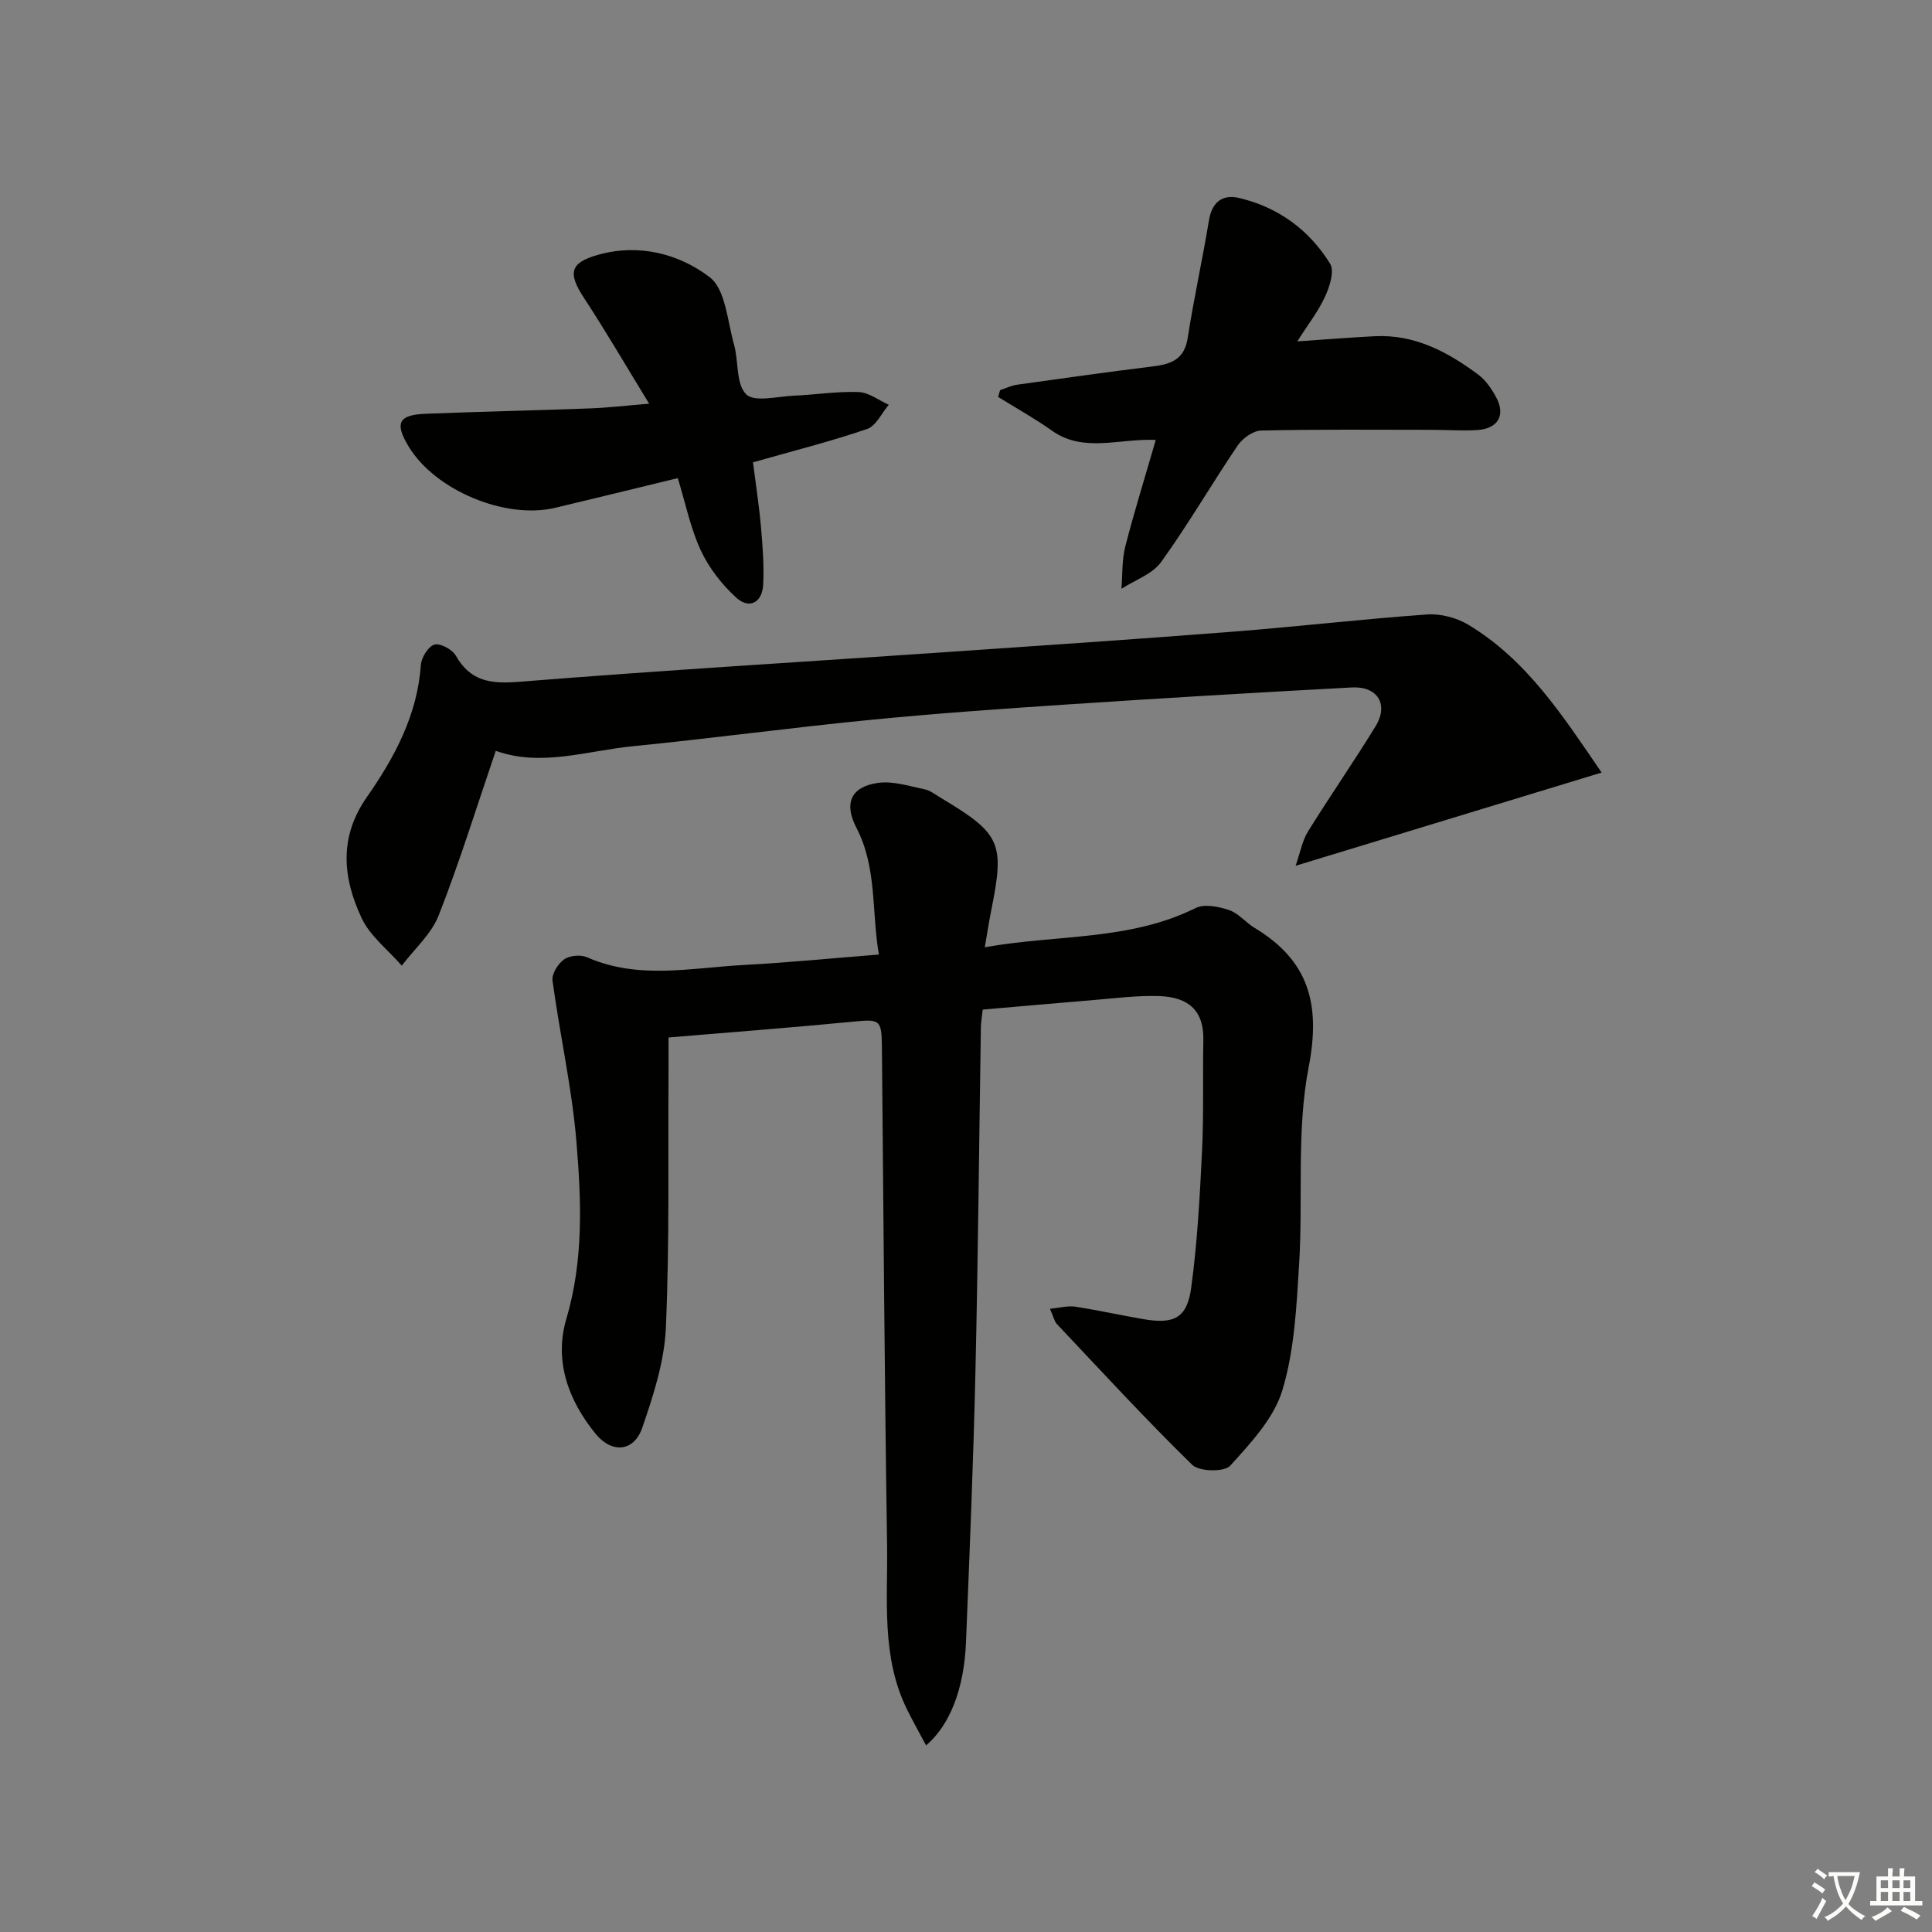
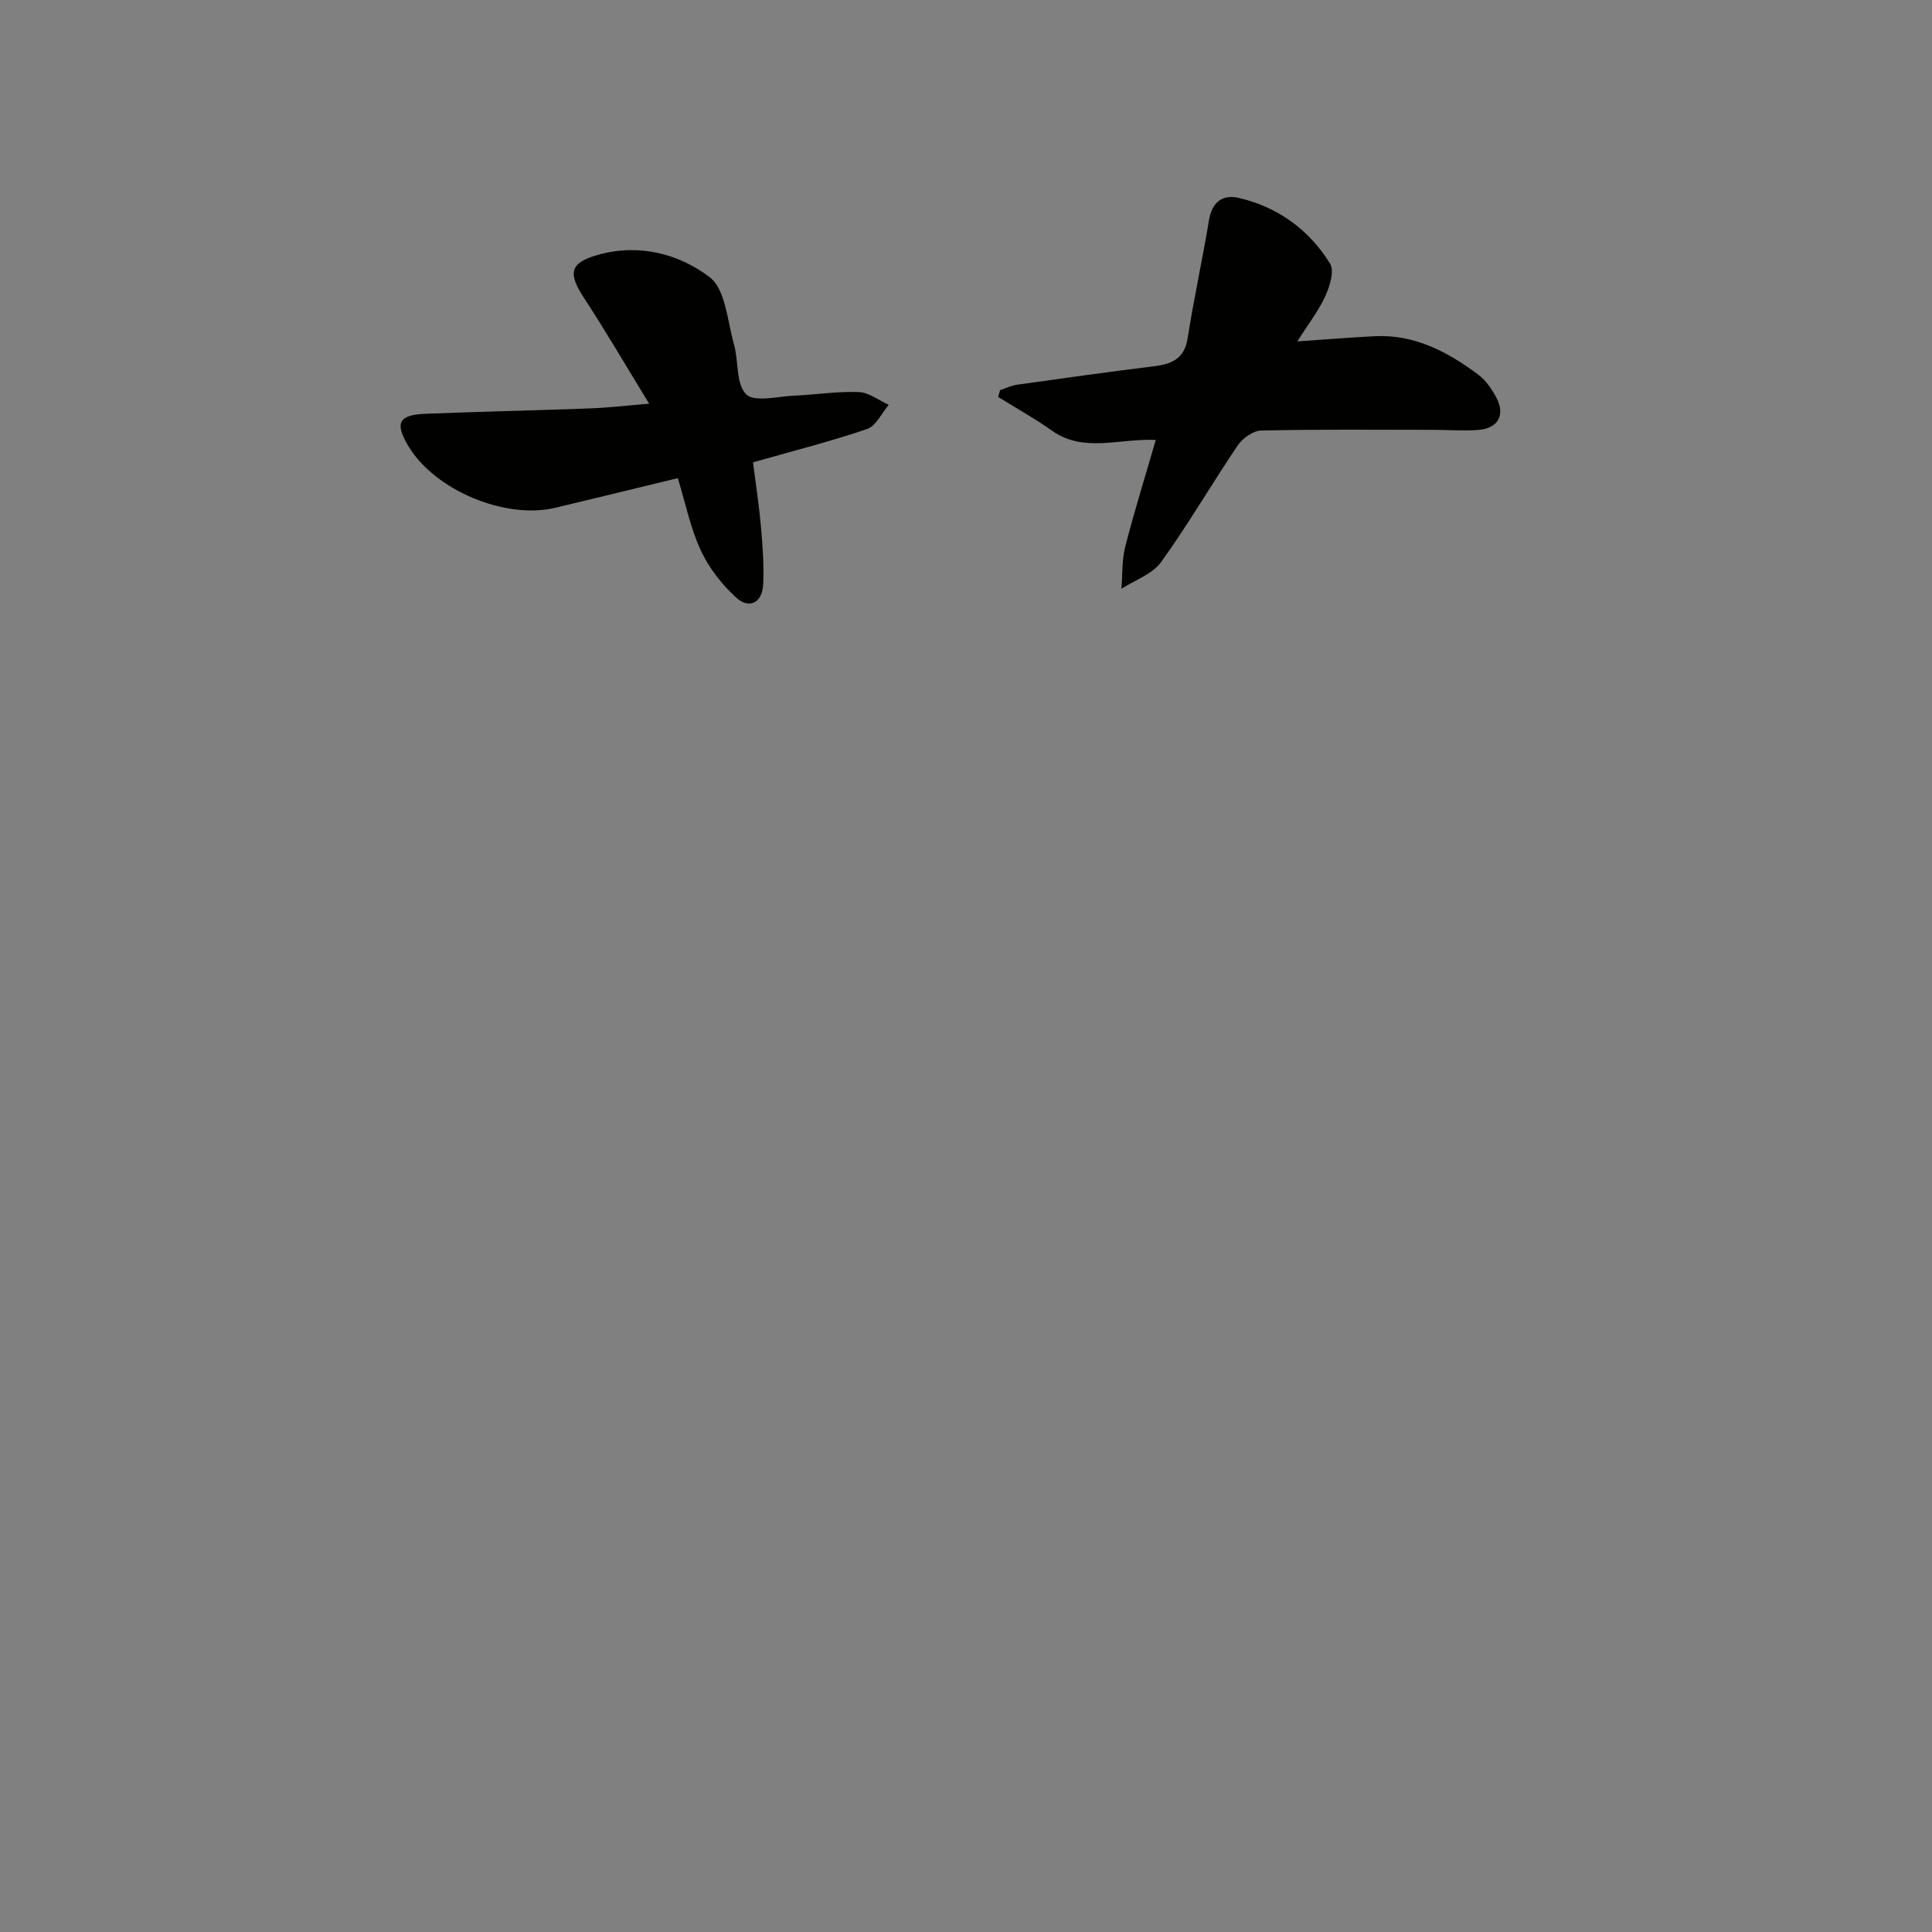
<svg xmlns="http://www.w3.org/2000/svg" enable-background="new 0 0 400 400" viewBox="0 0 400 400">
  <rect x="0" y="0" width="400" height="400" fill="#808080" stroke="none" />
-   <path d="m377.9 391.2c-.2.3-.4.5-.6.8-.7-.6-1.4-1-2.2-1.5.2-.3.4-.5.5-.8.6.4 1.4.8 2.3 1.5zm-1.8 6.1c-.2-.2-.5-.4-.9-.6.4-.6.8-1.2 1.2-1.9s.7-1.3.9-1.9c.3.3.5.5.8.7-.7 1.3-1.4 2.6-2 3.7zm2.2-9c-.3.3-.5.5-.6.8-.6-.6-1.3-1.1-2-1.5.3-.3.5-.5.6-.7.6.5 1.3.9 2 1.4zm.3.2v-.9h2 4.5c-.3 1.3-.6 2.5-1 3.6s-.9 2.1-1.4 3c.4.5 1 1 1.6 1.4s1.2.8 1.9 1.1c-.3.2-.5.4-.8.8-.4-.3-1-.7-1.6-1.2s-1.2-1.1-1.6-1.6c-.5.6-1.1 1.1-1.7 1.6s-1.4.9-2.1 1.4c-.1-.3-.3-.5-.7-.8.6-.2 1.2-.5 1.9-1s1.4-1.1 2-1.8c-.5-.8-.9-1.6-1.2-2.5s-.6-2-.8-3.2c-.4.1-.7.1-1 .1zm2.5 2.7c.3 1 .7 1.7 1 2.2.3-.5.6-1.1 1-2s.6-1.9.9-3h-3.2-.4c.1.9.3 1.8.7 2.8z" fill="#fbfcfa" />
-   <path d="m396.5 388.5v1.5 3.6h1.5v.9c-.4 0-1 0-1.7 0h-7.9c-.5 0-.9 0-1.2 0v-.9h1.3v-3.5c0-.7 0-1.2 0-1.6h2.4c0-.8 0-1.4 0-1.7h1c0 .3-.1.8-.1 1.7h1.5c0-.8 0-1.4 0-1.7h1c0 .3-.1.9-.1 1.7zm-8.2 9.2c-.2-.3-.5-.5-.8-.8.8-.3 1.4-.6 1.9-.9s1-.7 1.4-1.1c.3.3.6.5.9.8-1.6 1-2.8 1.6-3.4 2zm2.6-6.8v-1.6h-1.5v1.6zm0 2.7v-1.9h-1.5v1.9zm2.4-2.7v-1.6h-1.5v1.6zm0 2.7v-1.9h-1.5v1.9zm.2 2 .7-.8c.4.2.9.5 1.6.8s1.3.7 1.8 1c-.3.3-.5.6-.8.8-.4-.3-1.5-1-3.3-1.8zm2-4.7v-1.6h-1.4v1.6zm0 2.7v-1.9h-1.4v1.9z" fill="#fbfcfa" />
  <g fill="#010100">
-     <path d="m138.41 214.8c0 2.59.01 4.88 0 7.17-.11 17.66.22 35.34-.55 52.97-.31 6.96-2.59 13.97-4.88 20.65-1.71 4.99-6.29 5.4-9.67 1.26-5.65-6.93-8.62-15.09-6.06-23.77 3.6-12.17 3.11-24.43 2.1-36.64-.93-11.19-3.45-22.25-4.96-33.41-.19-1.39 1.14-3.52 2.4-4.4 1.15-.81 3.43-1.02 4.75-.44 10.65 4.7 21.6 2.17 32.44 1.6 9.1-.48 18.18-1.39 27.98-2.16-1.53-8.94-.35-17.98-4.65-26.25-2.63-5.06-1.16-8.49 4.46-9.29 3.09-.44 6.44.66 9.62 1.32 1.25.26 2.38 1.17 3.52 1.85 12.31 7.38 13.13 9.26 10.31 23.25-.45 2.24-.79 4.5-1.33 7.61 14.96-2.67 29.95-1.31 43.65-8.12 1.83-.91 4.78-.3 6.93.42 1.95.66 3.44 2.58 5.28 3.69 11.2 6.74 13.73 15.74 11.2 28.8-2.56 13.23-1.14 27.19-1.98 40.8-.54 8.77-.96 17.8-3.46 26.1-1.75 5.82-6.56 10.95-10.81 15.65-1.21 1.34-6.41 1.24-7.86-.18-9.64-9.41-18.77-19.35-28.02-29.15-.53-.56-.68-1.46-1.44-3.16 2.08-.2 3.7-.67 5.21-.44 4.75.73 9.44 1.78 14.17 2.59 6.34 1.08 9.02-.23 9.87-6.55 1.27-9.35 1.78-18.83 2.24-28.27.37-7.65.12-15.32.27-22.98.12-5.75-2.71-8.91-9.27-9.1-4.63-.13-9.28.49-13.92.87-7.44.6-14.88 1.28-22.49 1.94-.15 1.41-.36 2.54-.38 3.67-.37 23.81-.58 47.61-1.13 71.42-.43 18.62-1.2 37.24-1.95 55.86-.39 9.61-3.28 17.12-8.26 21.39-1.37-2.56-2.71-4.94-3.92-7.39-5.43-10.94-3.98-22.78-4.16-34.33-.53-34.3-.74-68.6-1.07-102.91-.06-5.7-.43-5.76-6.04-5.21-12.39 1.21-24.81 2.14-38.14 3.27z" />
-     <path d="m102.64 155.45c-3.95 11.59-7.47 22.99-11.81 34.06-1.52 3.88-5.04 6.97-7.65 10.42-2.84-3.27-6.57-6.12-8.33-9.89-3.86-8.26-4.74-16.64 1.09-24.99 5.71-8.18 10.47-16.96 11.19-27.36.11-1.55 1.53-3.86 2.8-4.23 1.21-.35 3.71.99 4.44 2.28 3.09 5.44 7.38 5.88 13.22 5.41 29.48-2.36 59.01-4.13 88.52-6.15 19.73-1.35 39.47-2.68 59.18-4.22 13.4-1.05 26.76-2.61 40.16-3.56 2.8-.2 6.1.66 8.52 2.11 12.18 7.31 19.61 18.91 27.63 30.62-21.22 6.46-41.6 12.68-63.36 19.3 1.01-2.9 1.4-5.23 2.56-7.09 4.55-7.34 9.49-14.44 14-21.8 2.75-4.49.45-8.31-4.91-8.03-19.75 1.05-39.49 2.23-59.22 3.54-13.6.9-27.19 1.86-40.75 3.2-16.36 1.61-32.67 3.82-49.03 5.44-9.45.95-18.85 4.3-28.25.94z" />
    <path d="m239.29 91.08c-7.68-.33-14.94 2.74-21.53-1.94-3.56-2.53-7.4-4.65-11.11-6.96.14-.47.27-.94.41-1.41 1.17-.38 2.32-.95 3.52-1.12 9.37-1.32 18.73-2.63 28.12-3.79 3.75-.46 6.52-1.44 7.2-5.88 1.26-8.15 3.06-16.21 4.4-24.35.62-3.79 2.8-5.45 6.21-4.65 8.1 1.9 14.54 6.6 18.87 13.61.94 1.51-.08 4.74-1.03 6.8-1.42 3.09-3.58 5.85-5.76 9.29 5.89-.4 10.95-.81 16.01-1.07 8.29-.42 15.15 3.24 21.5 7.99 1.54 1.15 2.74 2.94 3.67 4.66 1.98 3.68.4 6.48-3.86 6.77-3.15.21-6.32-.04-9.49-.04-11.78-.01-23.56-.12-35.33.15-1.66.04-3.83 1.61-4.84 3.09-5.39 7.97-10.23 16.33-15.85 24.13-1.81 2.52-5.43 3.73-8.22 5.55.24-2.93.08-5.96.8-8.77 1.85-7.22 4.08-14.34 6.31-22.06z" />
    <path d="m134.4 83.58c-4.79-7.81-8.95-14.97-13.48-21.88-3.37-5.14-3-7.29 2.95-8.96 8.38-2.35 16.67-.22 23.05 4.64 3.31 2.52 3.67 9.08 5.04 13.91.99 3.48.38 8.2 2.52 10.34 1.7 1.7 6.48.44 9.88.29 4.48-.19 8.97-.92 13.42-.75 2.11.08 4.16 1.71 6.23 2.64-1.48 1.73-2.64 4.38-4.49 5.01-7.52 2.57-15.25 4.52-23.62 6.9.54 4.26 1.24 8.8 1.65 13.36.35 3.96.65 7.97.46 11.93-.19 3.8-2.9 5.2-5.65 2.67-2.95-2.72-5.6-6.13-7.28-9.75-2.13-4.6-3.15-9.72-4.75-14.94-8.66 2.1-17 4.15-25.36 6.14-10.35 2.47-24.86-3.6-30.36-12.67-2.93-4.84-2.13-6.57 3.47-6.79 11.3-.45 22.61-.68 33.92-1.11 3.79-.13 7.57-.58 12.4-.98z" />
  </g>
</svg>